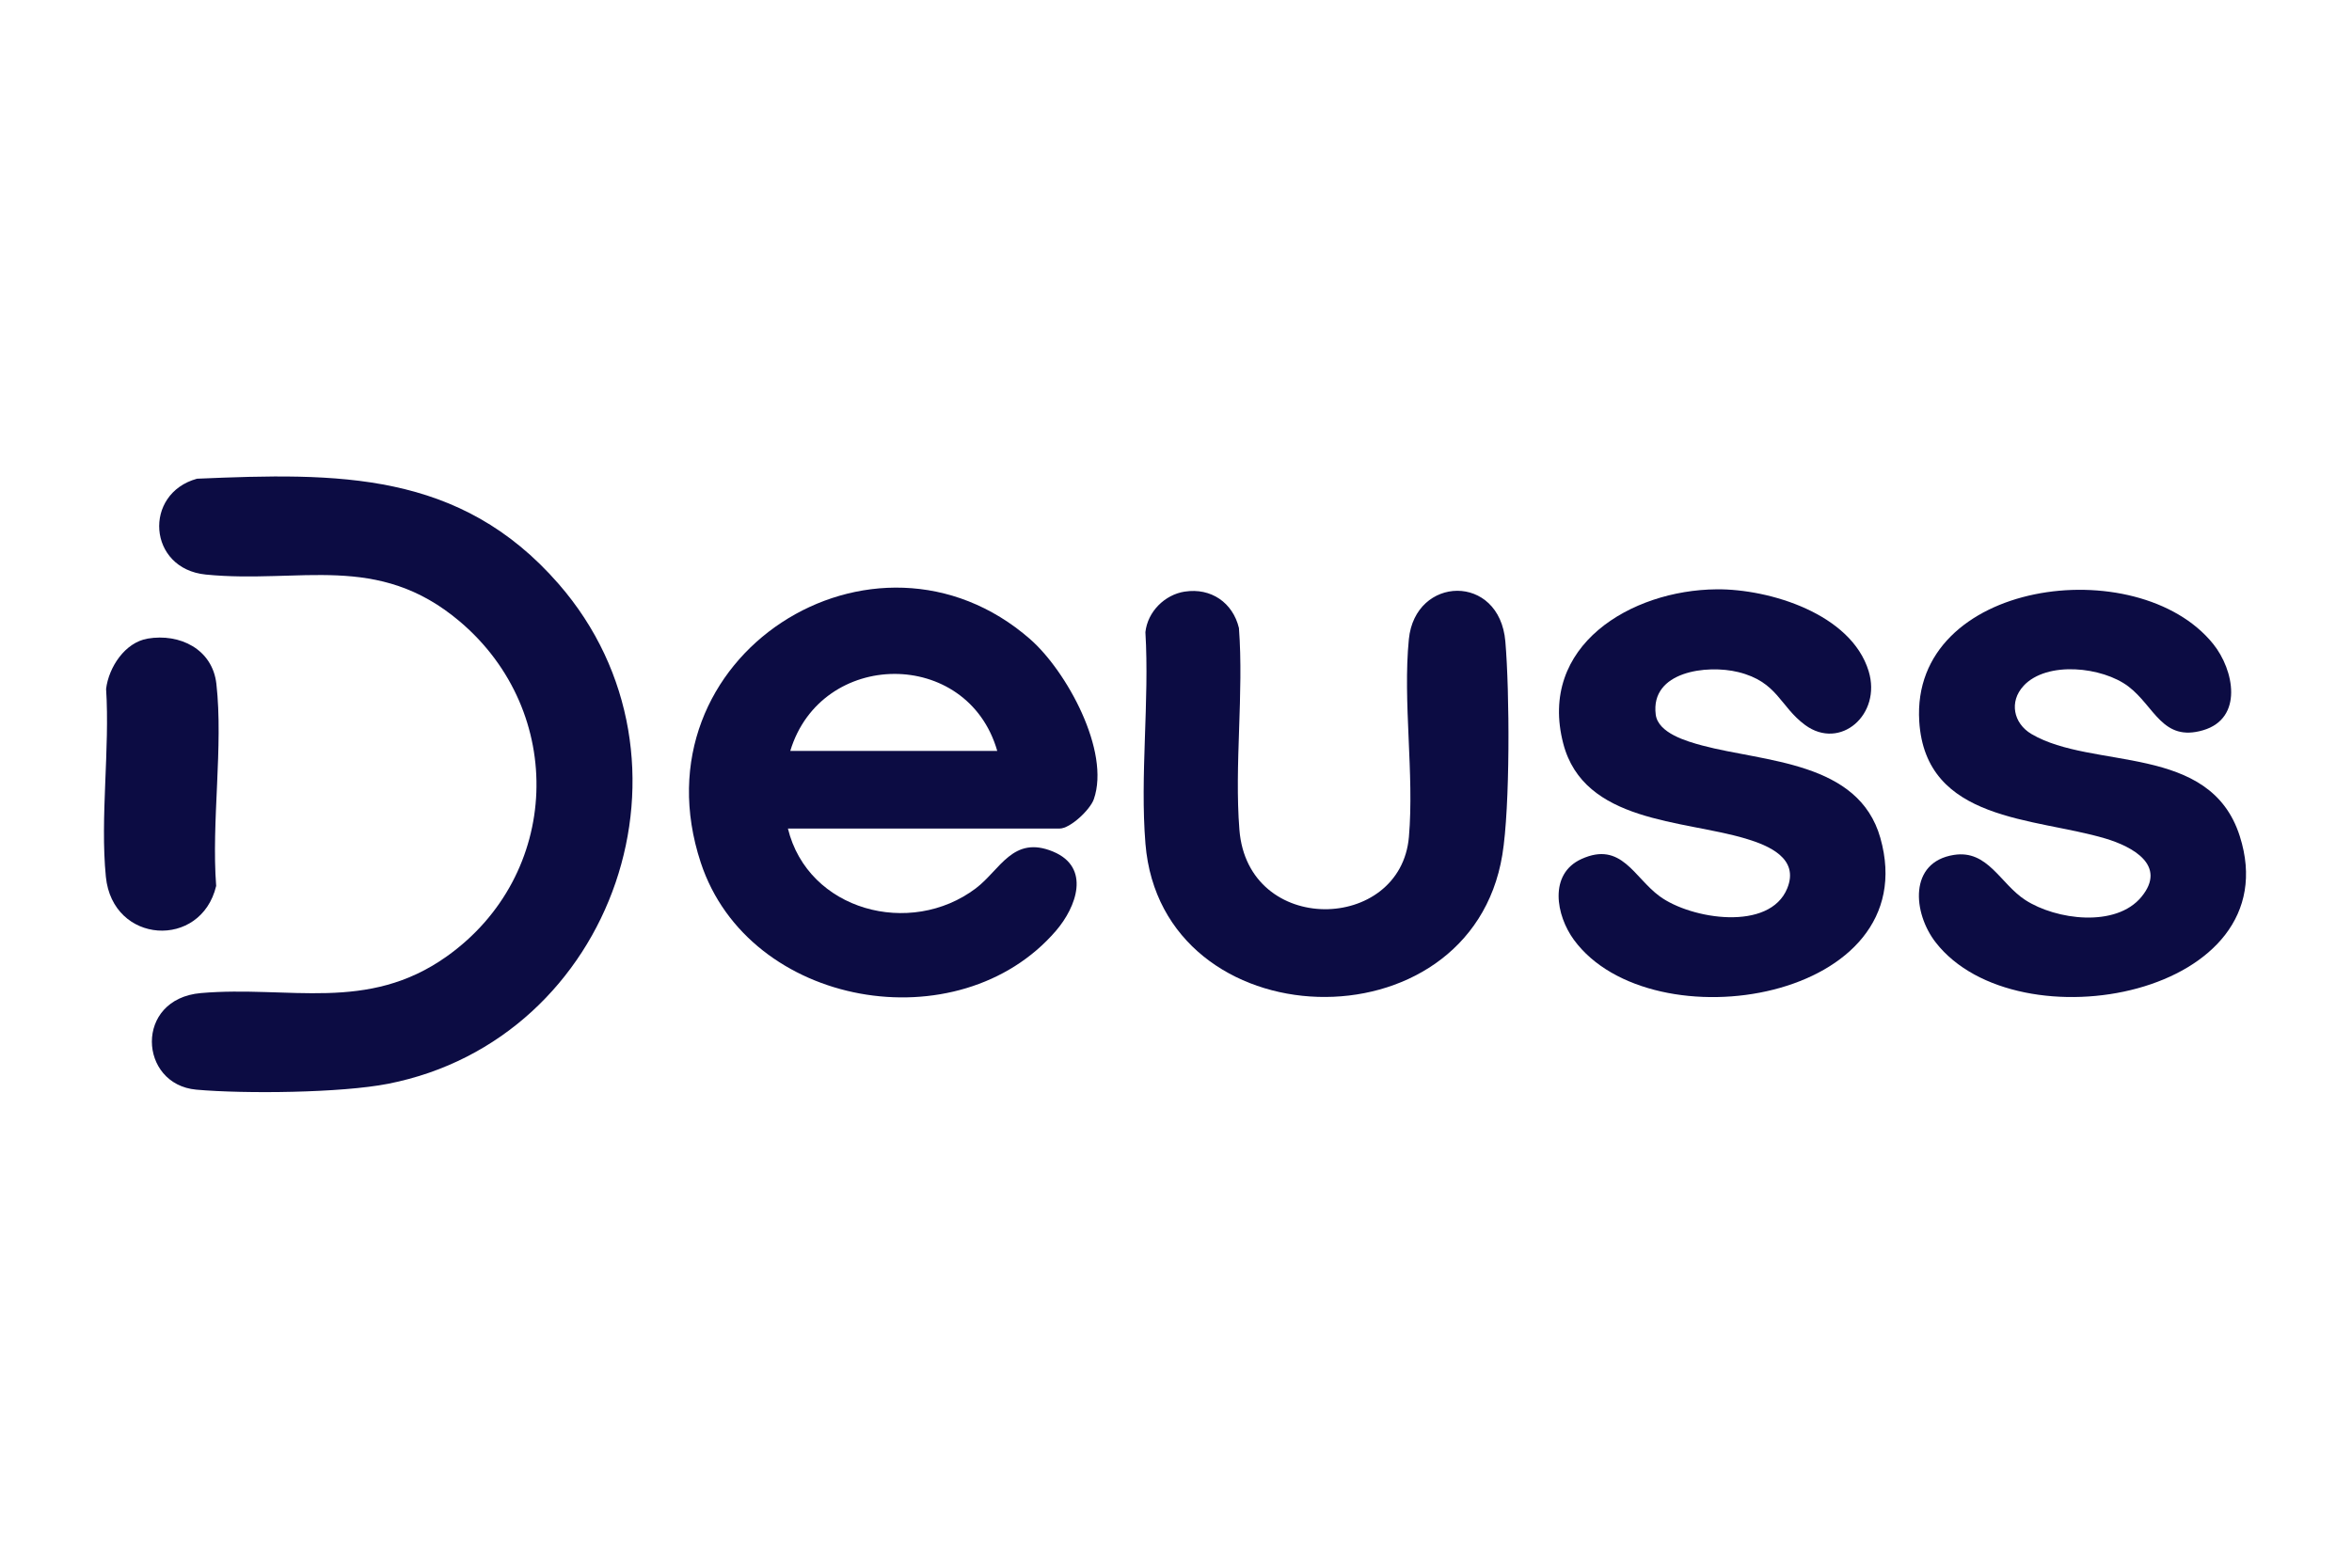
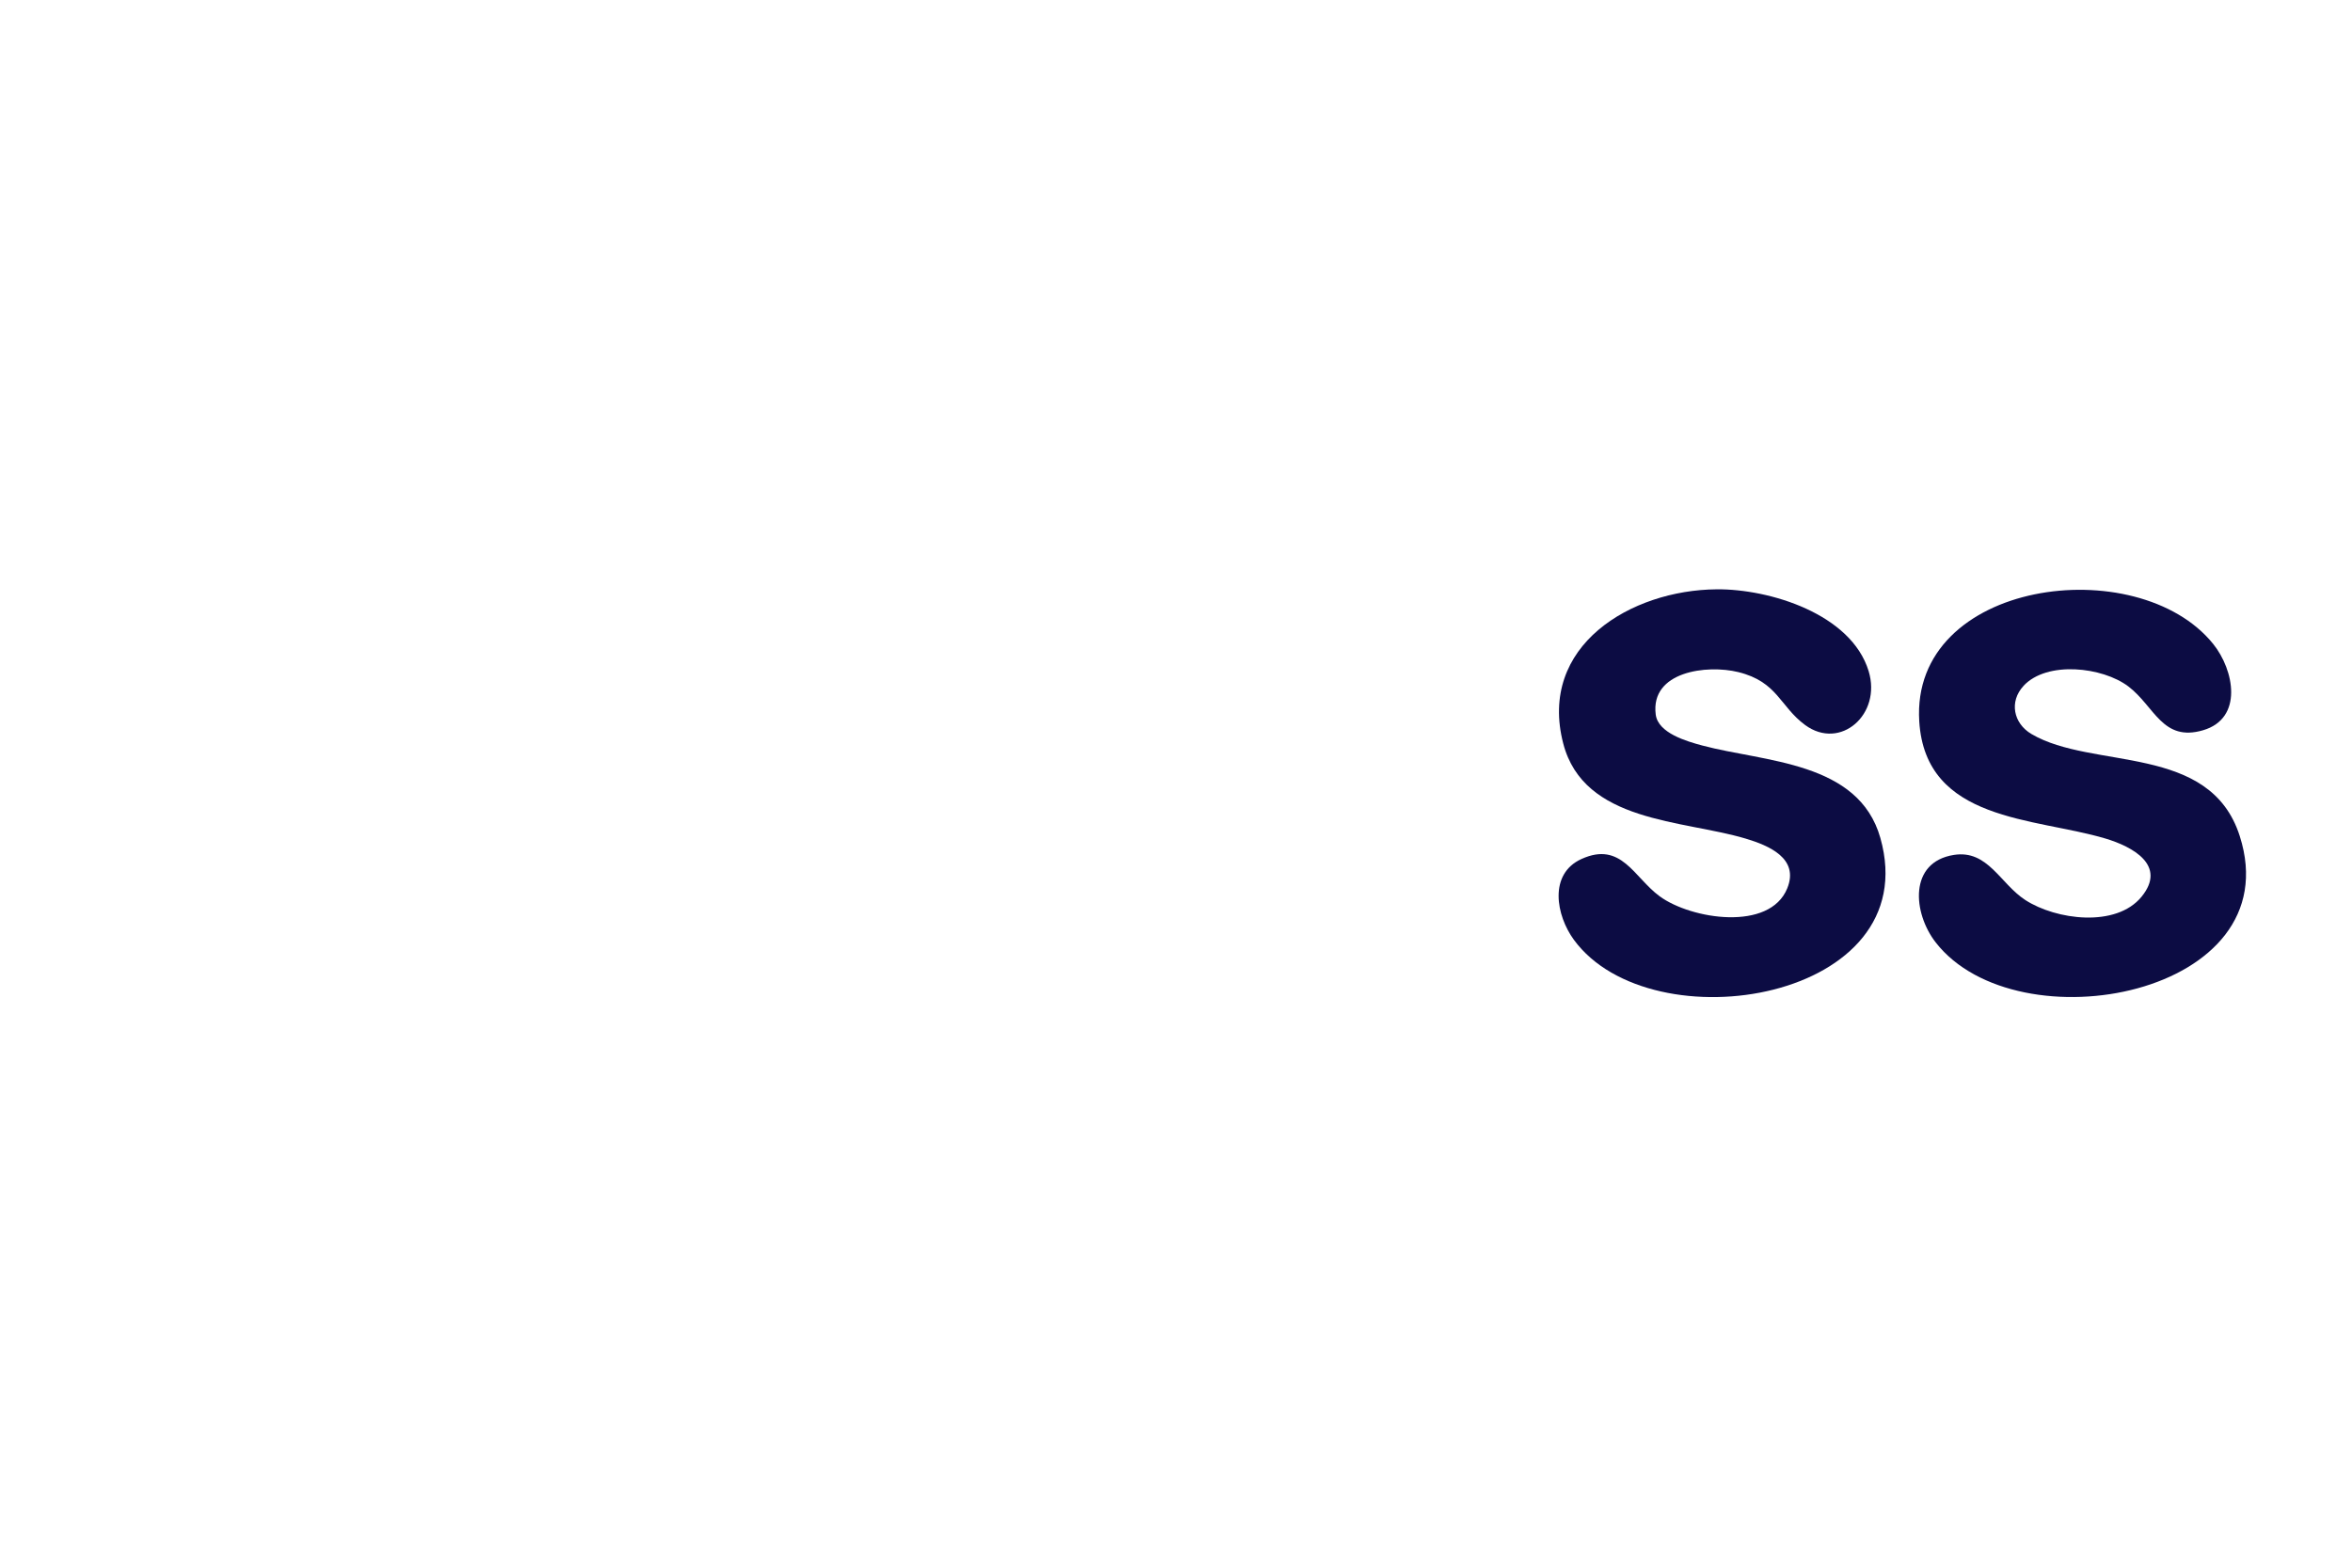
<svg xmlns="http://www.w3.org/2000/svg" width="1200" height="800" fill="none" version="1.1" viewBox="0 0 1000 350">
-   <path d="M83.74,45.24c59.82-2.54,111.78-3.47,153.78,44.75,64.75,74.34,23.93,193.62-72.48,212.55-19.97,3.92-60.96,4.35-81.58,2.51-24.52-2.2-26.51-38.62,2-41.08,37.46-3.23,70.68,8.42,104.44-15.56,48.75-34.62,51.07-103.91,5.62-142.43-34.98-29.65-67.94-16-108.02-19.98-24.74-2.46-26.69-34.44-3.77-40.75Z" fill="#0C0C43" />
  <path d="M860.35,133.35c-6.2,6.67-4.3,15.94,3.35,20.45,26.09,15.41,75.92,3.77,88.58,43.42,21.66,67.8-94.54,89.75-129.25,45.25-9.74-12.49-11.64-34.2,7.72-37.25,14.44-2.27,19.69,12.27,30.34,19.18,13.05,8.47,38.6,11.86,49.43-1.39,10.95-13.4-3.94-21.34-15.31-24.74-30.11-8.99-76.51-7.09-79.2-49.8-3.79-60.3,92.82-72.84,124.96-32.97,8.94,11.09,12.89,31.64-4.26,36.7-17.33,5.11-20.64-10.18-31.81-18.63-10.99-8.32-34.59-10.97-44.56-.24Z" fill="#0C0C43" />
  <path d="M729.78,92.27c22.65-.19,57.26,10.47,64.7,34.76,5.66,18.5-12.07,33.9-26.97,22.97-10.81-7.93-11.66-18.39-28.47-22.53-13.27-3.26-37.43-.33-35.07,18.08,1.01,7.89,13.18,11.38,19.83,13.16,26.42,7.06,66.46,6.65,75.68,39.32,19.51,69.1-97.23,88.4-130.3,43.3-7.57-10.32-10.85-28.01,3.26-34.39,16.95-7.66,22.23,7.85,33.23,15.9,13.33,9.75,46.73,15.07,54.23-3.43,5.16-12.72-7.85-18.18-17.68-21.12-26.77-8-68.8-6.73-77.57-40.43-10.84-41.65,28.9-65.28,65.13-65.58Z" fill="#0C0C43" />
-   <path d="M503.74,93.25c11.13-1.71,20.42,4.68,23.02,15.49,2.11,27.91-1.99,58.18.2,85.8,3.59,45.32,68.57,43.74,72.07,3,2.3-26.73-2.65-57.48-.03-84.03,2.68-27.08,38.53-28.19,41.03.95,1.83,21.32,2.08,70.32-1.29,90.78-13.68,83.28-144.85,79.24-151.73-4.76-2.37-28.88,1.74-60.78-.02-89.99.94-8.67,8.18-15.93,16.74-17.25Z" fill="#0C0C43" />
-   <path d="M62.74,113.24c13.7-2.33,27.6,4.48,29.26,19.26,2.99,26.61-2.17,58.72-.09,85.92-6.44,27.02-44.06,24.82-46.9-3.92-2.49-25.16,1.74-54.29.1-79.88,1.12-9.18,7.99-19.73,17.63-21.37Z" fill="#0C0C43" />
-   <path d="M438.01,113.49c-66.09-57.77-169.06,7.15-140.05,95.05,20.4,61.8,109.73,76.92,151.01,28.94,8.7-10.11,14.91-26.98-1.26-33.68-17.05-7.06-22.42,7.77-32.8,15.62-27.82,21.04-71.35,9.55-79.91-25.41h115.5c4.57,0,13-8.03,14.55-12.45,7.18-20.45-11.68-54.64-27.04-68.06ZM336,161c13.1-43.34,75.35-43.98,88,0h-88Z" fill="#0C0C43" />
+   <path d="M503.74,93.25Z" fill="#0C0C43" />
</svg>